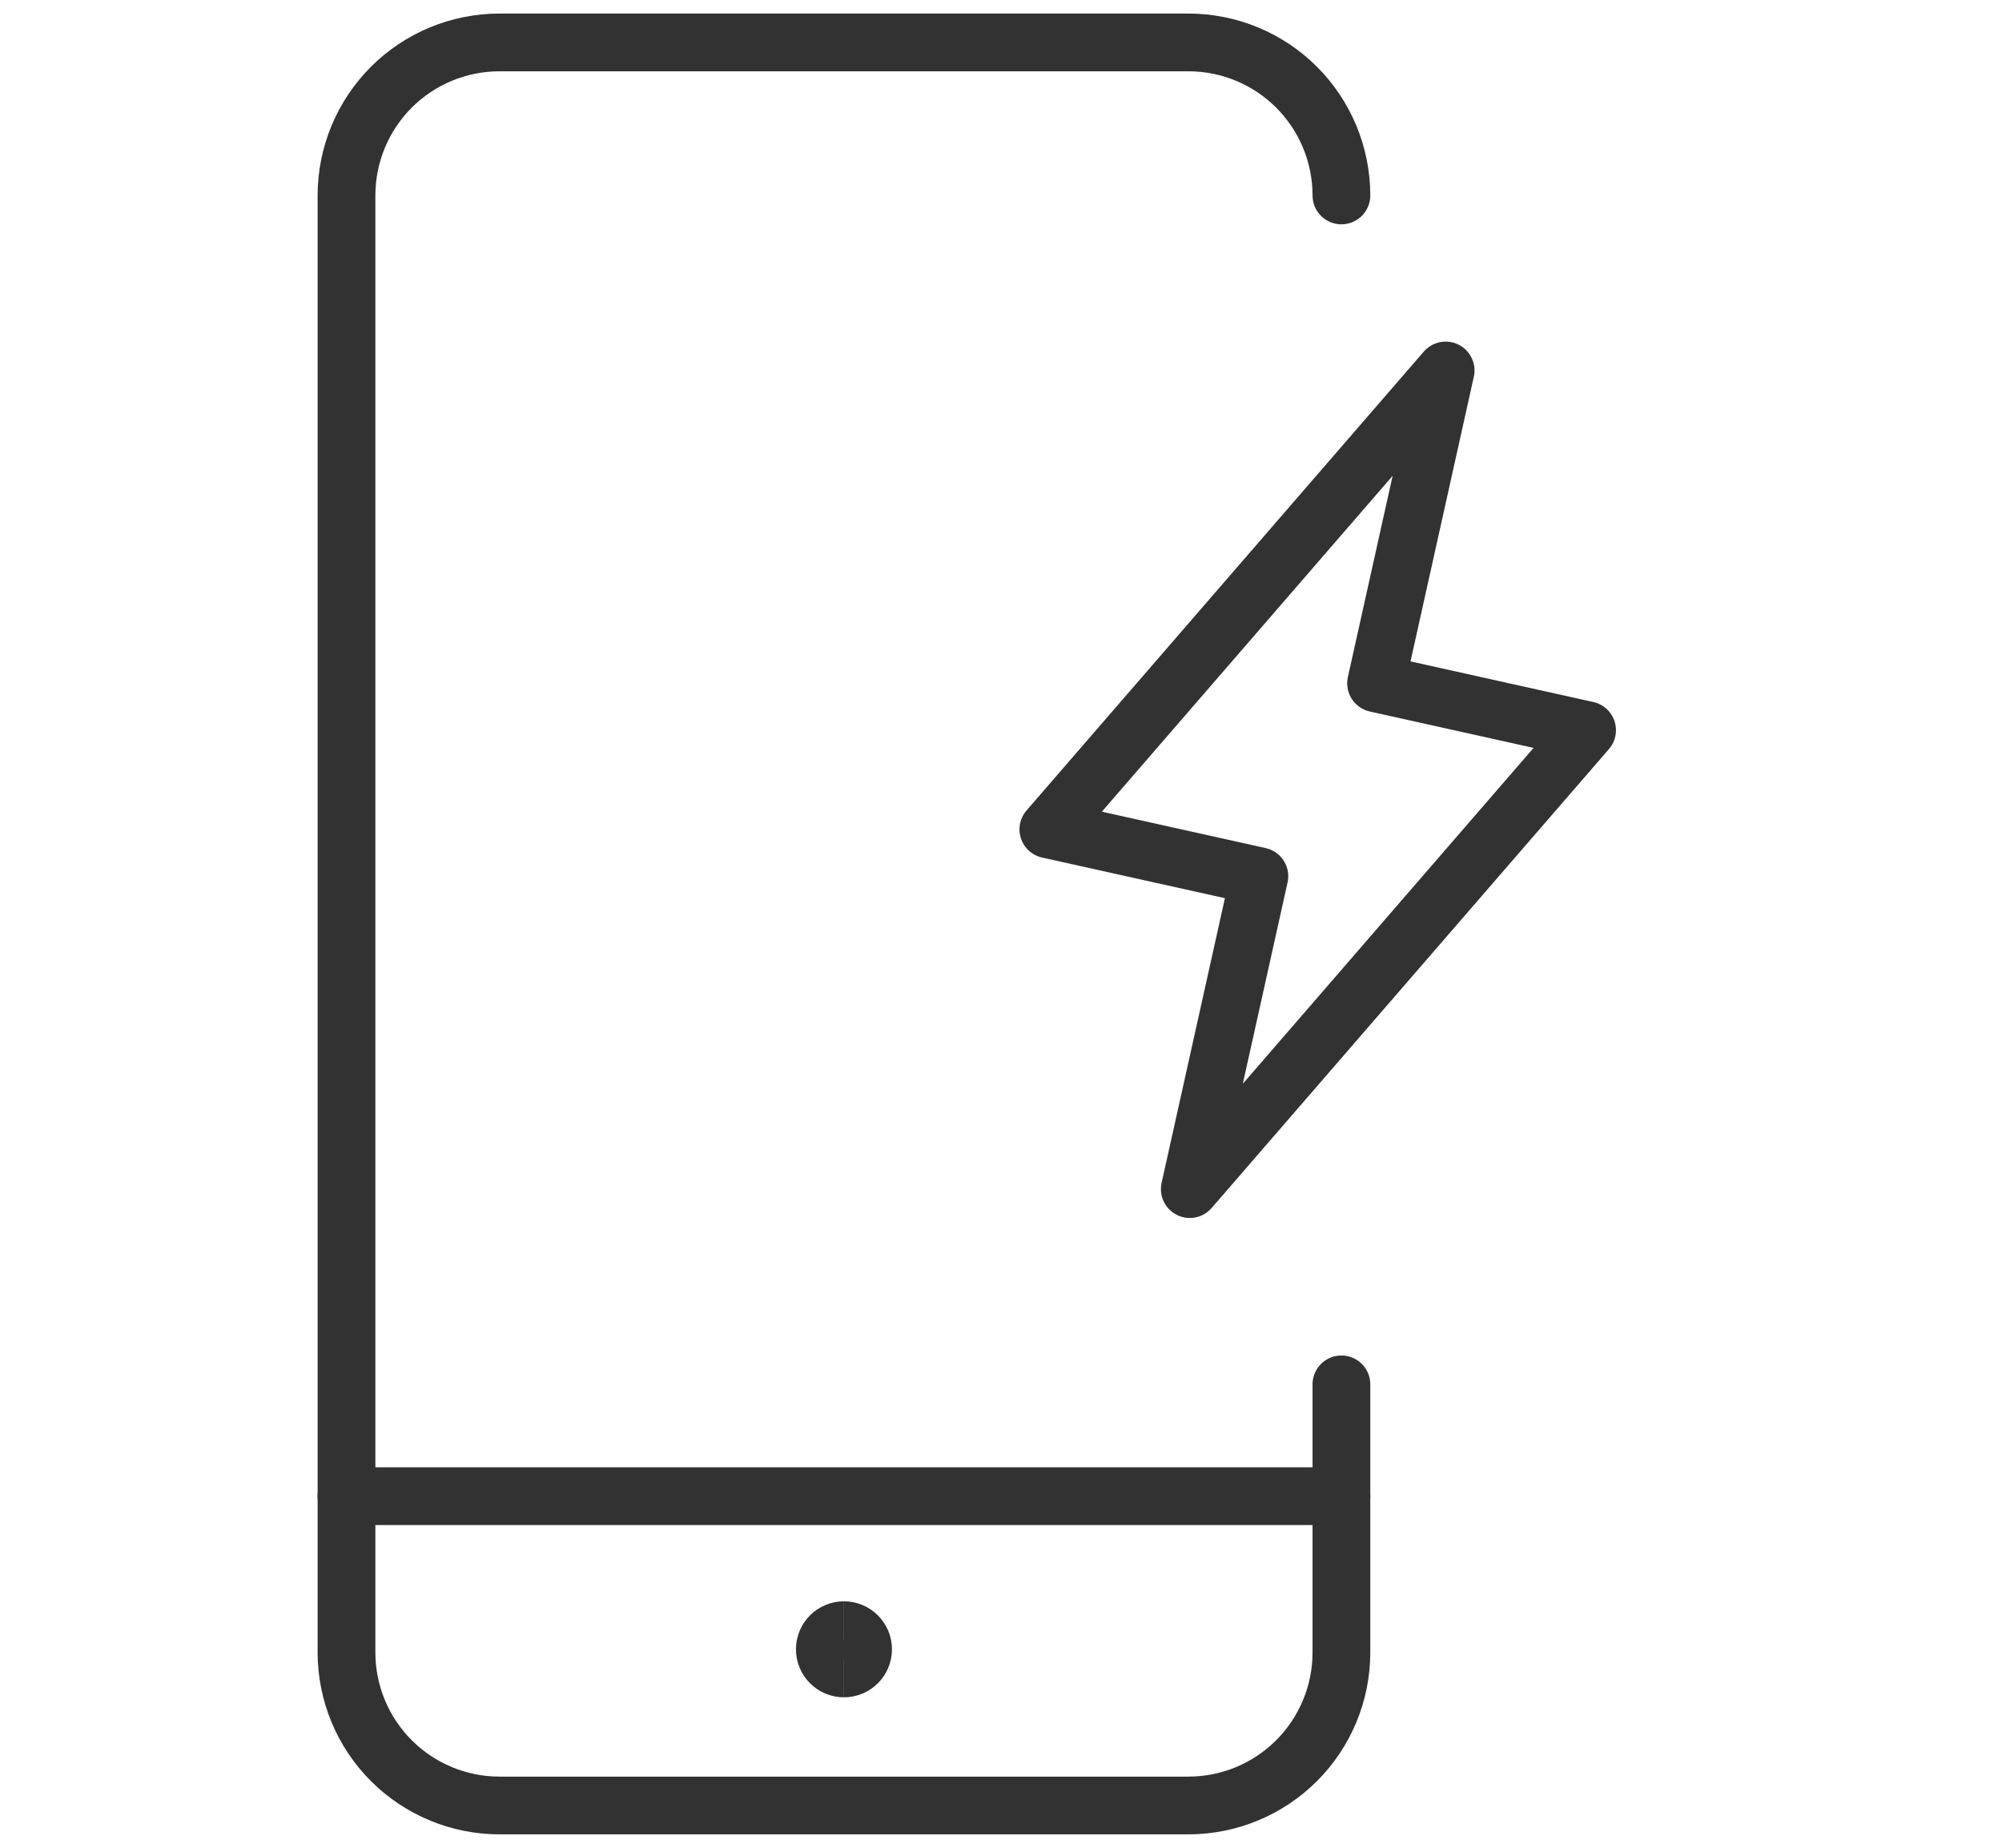
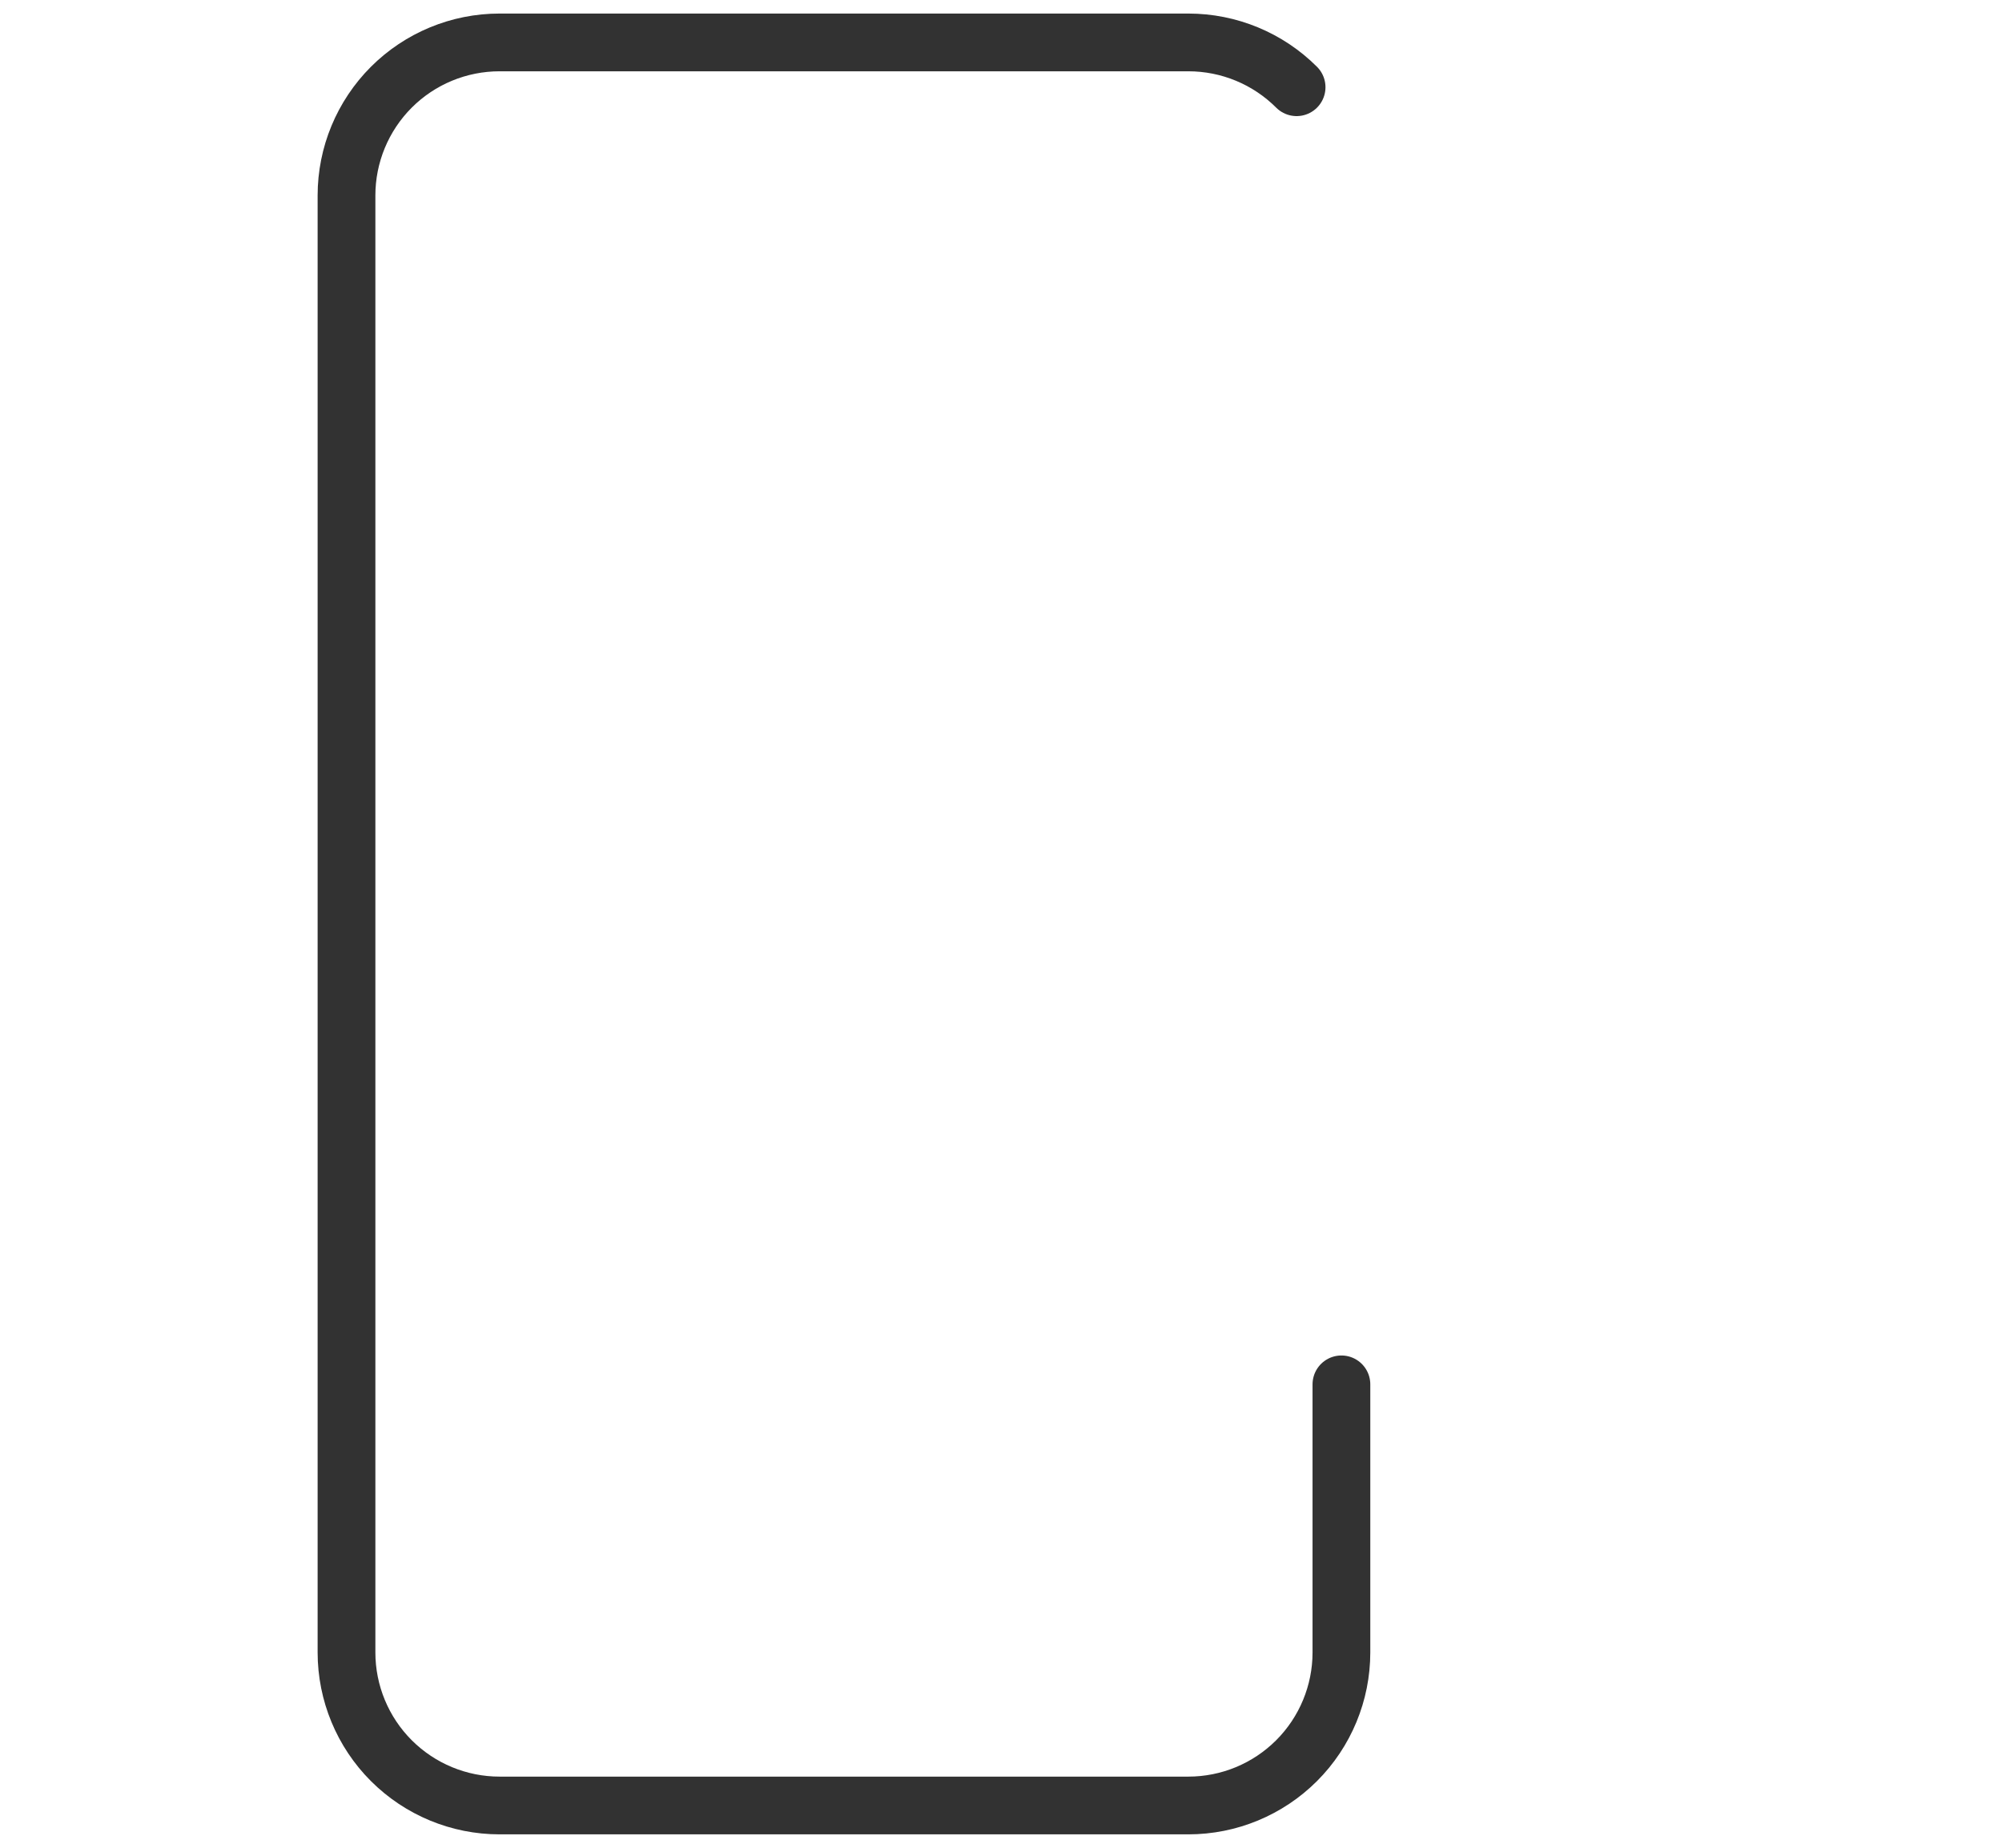
<svg xmlns="http://www.w3.org/2000/svg" width="52" height="48" viewBox="0 0 52 48" fill="none">
-   <path d="M34.842 38.867H9" stroke="#323232" stroke-width="1.5" stroke-linecap="round" stroke-linejoin="round" />
-   <path d="M34.842 35.962V42.926C34.842 43.98 34.423 44.992 33.678 45.737C32.932 46.483 31.921 46.902 30.866 46.902H12.976C11.921 46.902 10.91 46.483 10.164 45.737C9.419 44.992 9 43.98 9 42.926V5.077C9 4.023 9.419 3.012 10.164 2.266C10.91 1.52 11.921 1.102 12.976 1.102H30.866C31.921 1.102 32.932 1.52 33.678 2.266C34.423 3.012 34.842 4.023 34.842 5.077" stroke="#323232" stroke-width="1.5" stroke-linecap="round" stroke-linejoin="round" />
-   <path d="M21.921 43.342C21.646 43.342 21.424 43.119 21.424 42.845C21.424 42.57 21.646 42.348 21.921 42.348" stroke="#323232" stroke-width="1.5" />
-   <path d="M21.921 43.342C22.195 43.342 22.418 43.119 22.418 42.845C22.418 42.57 22.195 42.348 21.921 42.348" stroke="#323232" stroke-width="1.5" />
+   <path d="M34.842 35.962V42.926C34.842 43.98 34.423 44.992 33.678 45.737C32.932 46.483 31.921 46.902 30.866 46.902H12.976C11.921 46.902 10.91 46.483 10.164 45.737C9.419 44.992 9 43.98 9 42.926V5.077C9 4.023 9.419 3.012 10.164 2.266C10.91 1.52 11.921 1.102 12.976 1.102H30.866C31.921 1.102 32.932 1.52 33.678 2.266" stroke="#323232" stroke-width="1.5" stroke-linecap="round" stroke-linejoin="round" />
  <g clip-path="url(#clip0_7006_3095)">
-     <path d="M37.549 9.624L27.23 21.545L32.711 22.763L30.904 30.89L41.223 18.969L35.742 17.751L37.549 9.624Z" stroke="#323232" stroke-width="1.5" stroke-linecap="round" stroke-linejoin="round" />
-   </g>
+     </g>
  <defs>
    <clipPath id="clip0_7006_3095">
-       <rect width="24" height="24" fill="white" transform="translate(22.424 8)" />
-     </clipPath>
+       </clipPath>
  </defs>
</svg>